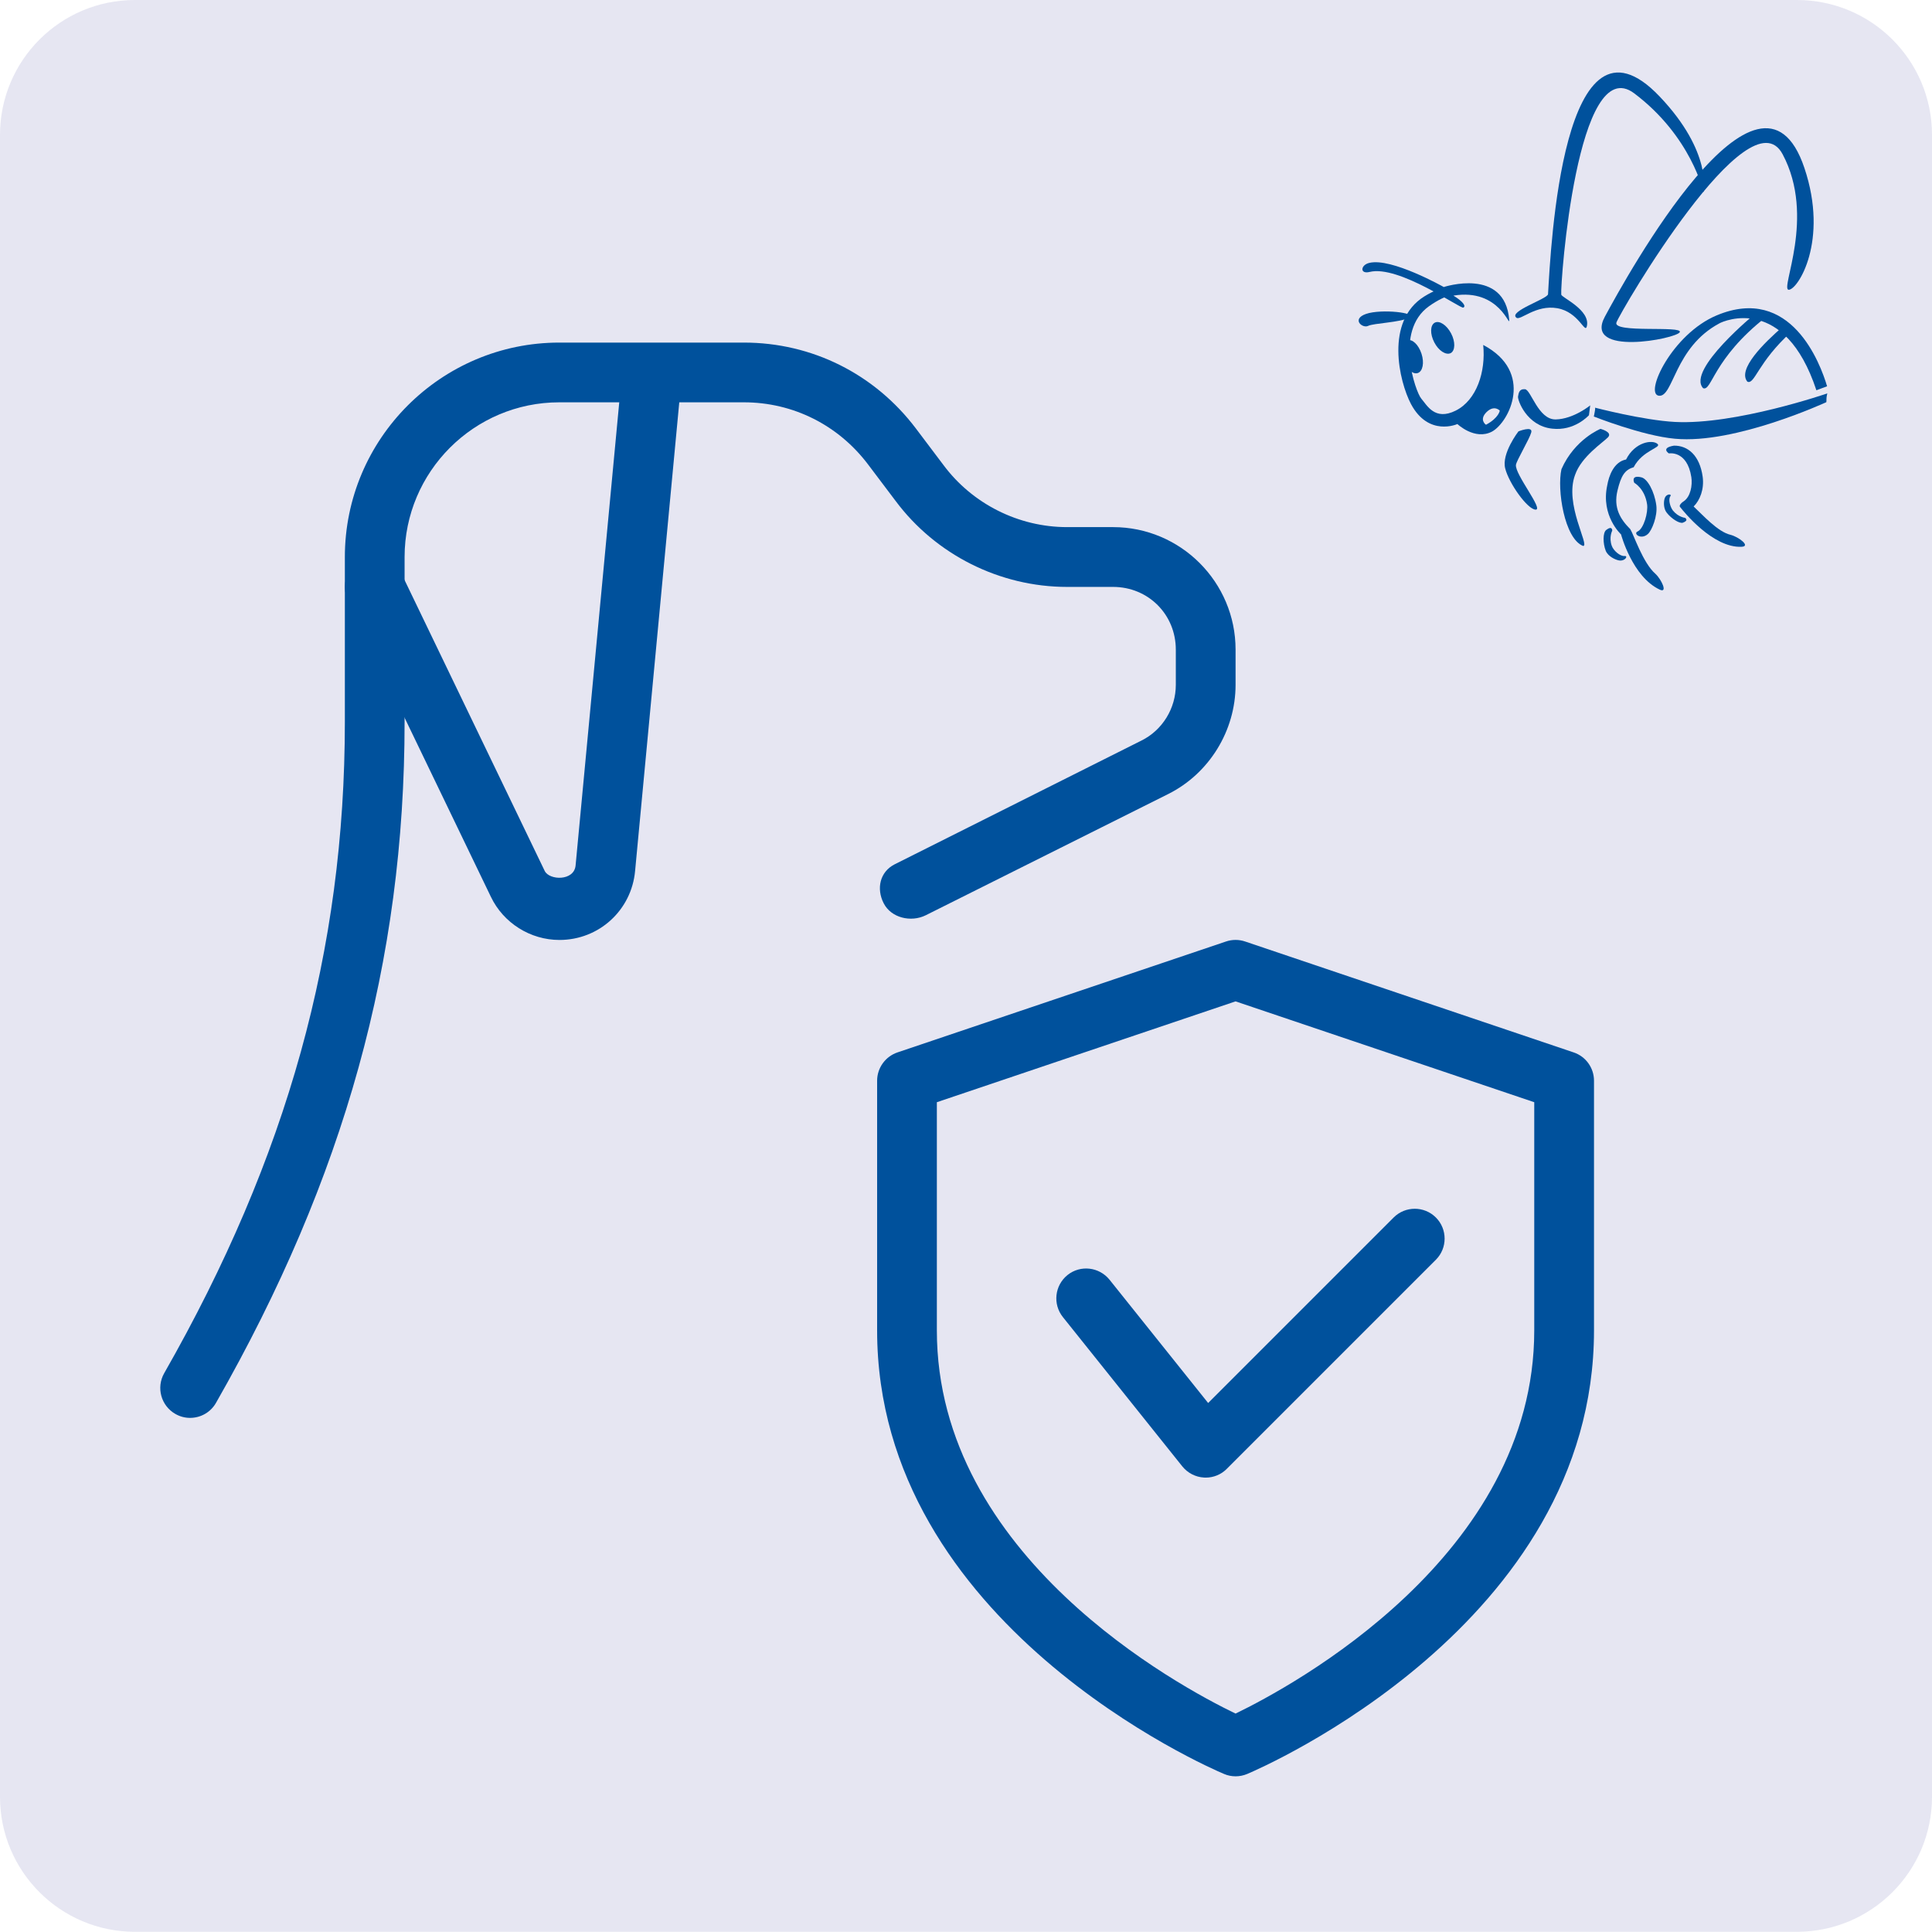
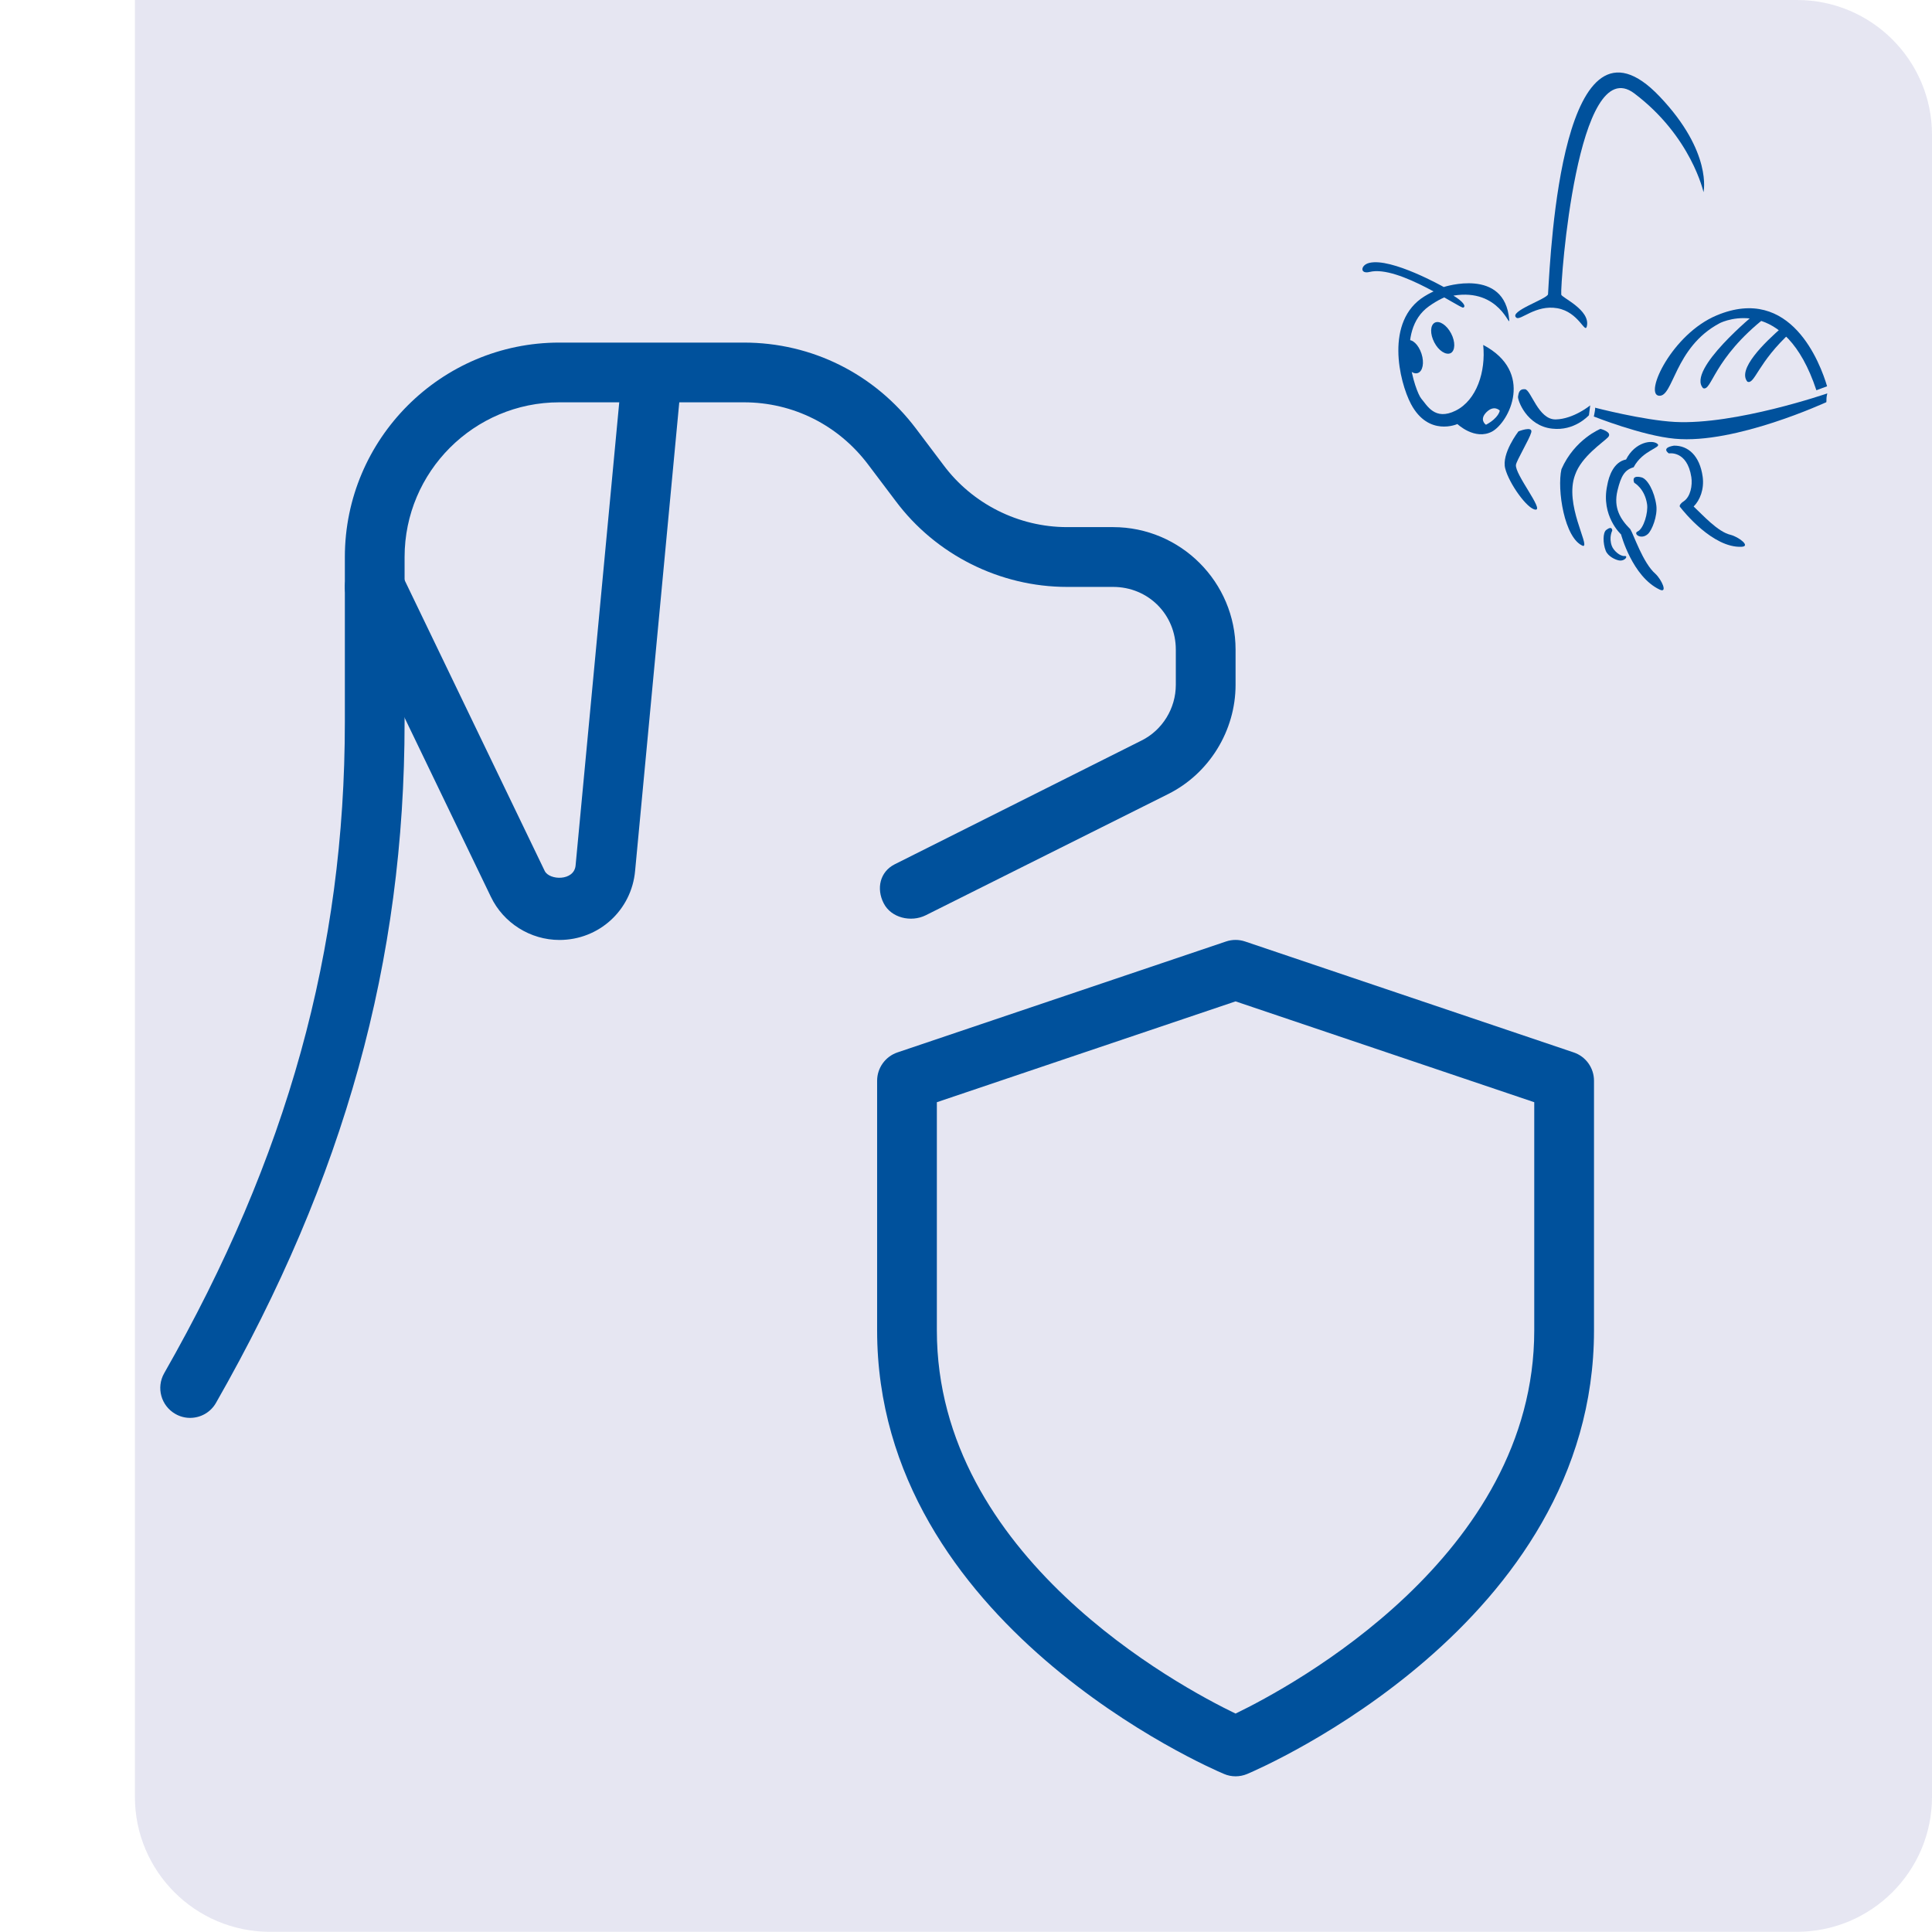
<svg xmlns="http://www.w3.org/2000/svg" viewBox="0 0 920.8 920.7">
  <defs>
    <style>.d{fill:#00519c;}.e{fill:#e6e6f2;}</style>
  </defs>
  <g id="a" />
  <g id="b">
    <g id="c">
-       <path class="e" d="M64.3,0C28.8,0,0,28.8,0,64.3V856.4c0,35.5,28.8,64.3,64.3,64.3H856.4c35.5,0,64.4-28.8,64.4-64.3V64.3c0-35.5-28.8-64.3-64.4-64.3H64.3Z" />
+       <path class="e" d="M64.3,0V856.4c0,35.5,28.8,64.3,64.3,64.3H856.4c35.5,0,64.4-28.8,64.4-64.3V64.3c0-35.5-28.8-64.3-64.4-64.3H64.3Z" />
      <g>
        <path class="d" d="M870.9,187.5s-43.8,15.1-72.6,13.6c-15.1-.8-38.1-6.8-38.1-6.8,.1,0,.1,.8-.2,2.3-.2,1.4-.4,1.9-.4,1.9,0,0,23.1,9.2,38.7,10.6,28.8,2.7,72.2-17.5,72.1-17.4,.1,0,.1-1,.1-1.6,0-1,.4-2.6,.4-2.6" />
        <path class="d" d="M719.3,152.4c.4,4.6-4.4-15.2-26.6-11.5,4.5,2.7,6.2,5.1,4.7,5.7-1.4,.6-30.8-20.4-44.6-17-4.8,1.2-4.4-3.3-.2-4.3,10.6-2.6,35.5,11.5,35.5,11.5,0,0,29.1-9.6,31.2,15.6h0Z" />
-         <path class="d" d="M671.6,151.4c4.3-2.3-13.2-4.3-20.5-1.8-7.2,2.5-1.7,7.1,1,5.7,2.7-1.3,15.3-1.6,19.5-3.9h0Z" />
        <path class="d" d="M865.7,186c-15.1-45.7-44.1-33.1-46.2-31.9-21.6,11.5-21.9,35.4-28.9,34.5s6.3-29.4,27.6-38.3c35.4-14.8,49.4,23,52.6,33.8l-5.1,1.9h0Z" />
        <path class="d" d="M836.8,149.3s-33.1,27-25.1,35.7c4.2,1.7,4.6-14,30-33.9,5.7-3-4.9-1.8-4.9-1.8h0Z" />
        <path class="d" d="M706.9,164.4c1.3,12.7-3.1,26.3-13.1,31.3s-13.7-2.6-16.4-5.7c-2.7-3.1-13-32.1,3.6-44s27.7-4.5,27.7-4.5c0,0-11.1-11.9-29.9-.2-18.8,11.7-12,40.5-6.3,51.3,8.4,15.7,22.1,9.5,22.1,9.5,0,0,8.3,7.9,16.5,3.6,8.2-4.5,20.3-28.4-4.2-41.3h0Zm1.6,32c3.7-3.6,6.3-.7,6.3-.7,0,0-.4,3.4-6.5,6.7l-.3-.1c0-.1-3.1-2.3,.5-5.9h0Z" />
        <path class="d" d="M691.4,168.3c2.2-1.2,2.3-5.4,.2-9.4s-5.6-6.3-7.8-5.1-2.3,5.4-.2,9.4c2,3.9,5.5,6.2,7.8,5.1h0Z" />
        <path class="d" d="M675.7,177.8c2.4-.8,3.2-4.9,1.8-9.2s-4.4-7.2-6.8-6.4c-2.4,.8-3.2,4.9-1.8,9.2,1.3,4.3,4.4,7.2,6.8,6.4h0Z" />
-         <path class="d" d="M800.6,158.3c-1.5,3.2-46.1,11.8-35.7-7.4,10.3-19.1,73.8-134.5,95.1-70.8,11.7,34.8-3.2,58.1-7.5,58-4.3-.1,13.1-34.6-2.9-64.6-16-30-77.4,75.1-79.2,80.2-1.8,5.2,31.7,1.4,30.2,4.6h0Z" />
        <path class="d" d="M737.8,140.2c1.3-21.8,6.9-142.9,53.2-94.2,25.3,26.6,20.9,45.6,20.9,45.6,0,0-5.8-26.6-33-47.1s-35.3,90.6-34.8,95.9c.1,1.4,14,7.3,12.2,15.1-.9,3.8-3.8-6.8-14.1-8.6s-17.6,6.1-19.5,4.5c-3.9-3,15-9,15.1-11.2h0Z" />
        <path class="d" d="M849.9,155.5c-9.5,8.2-21.9,20.6-17.1,26.4,3.5,1.6,4.9-9.2,20.9-23.7,3-2.6-1-.9-3.8-2.7h0Z" />
        <path class="d" d="M789,273.5c-6-5.2-10.4-18.8-12-21.3-4.7-4.7-8.1-10.1-6.1-18.4,1.7-7.1,3.5-9.9,7.7-11.1,4.3-8.2,13.4-9.3,11.4-11.1-2.4-2.2-10.8-1-15,7.4-5.8,1.1-8.2,7.7-9,12.4-3.1,14.5,6.6,23.3,6.6,23.3,0,0,5.3,20.1,18.4,26.3,4,1.9,.9-4.8-2-7.5h0Z" />
        <path class="d" d="M723.7,205.6s-8.2,10.6-6.3,17.7c1.8,7.1,10.6,19.5,14.5,19.6s-9.9-16.8-9.4-21.3c.2-2,6.4-12.2,7.3-15.5,.9-3.3-6.1-.5-6.1-.5h0Z" />
        <path class="d" d="M785.4,254.5c1.9-1.7,4.7-8.6,4-13.7-.9-6.6-4.2-12.6-7.1-13.3-5.3-1.3-3.4,2.6-3.4,2.6,0,0,5,2.7,6.1,10.2,.6,3.9-1.6,11.7-4.5,13-2.3,1,1.6,4.2,4.9,1.2h0Z" />
        <path class="d" d="M811.5,227.2c-1.4-10.1-7-14.9-13.7-14.8-6.5,1.1-2.4,3.7-2.4,3.7,0,0,8.7-1.6,10.7,11.3,.6,4-.4,9.3-3.6,11.5,0,0-1.1,.7-1.4,1.2-.5,.5-.6,.9-.5,1.3v.1l.1,.1c0,.1,.1,.1,.1,.1,1.6,2.1,15.6,19.5,29.2,18.9,4.6-.2-1.3-4.7-5.2-5.7-6.1-1.4-13.3-9.5-17.6-13.5,3-3,5.1-8.2,4.3-14.2h0Z" />
        <path class="d" d="M757.3,197.9c-.4,.4-7,7.6-17.5,6.4-12.3-1.3-16.6-13.8-16.3-15.3s.4-3.7,3.3-3.5c2.9,.2,6.3,14.6,14.7,14.4,8.5-.2,16.4-6.7,16.4-6.7l-.6,4.7h0Z" />
        <path class="d" d="M762.8,204.4s-12.3,4.9-18.6,19.2c-2.2,9.7,1.4,33.1,10.3,36.6,3.4,.1-9.1-19.9-3.8-33.9,3-8.7,13.3-15.4,15.7-17.9,2.3-2.5-3.6-4-3.6-4h0Z" />
        <path class="d" d="M771.6,267.1c-1.7-.3-5.2-1.9-6.3-4.6-1.4-3.6-1.4-8.6,.2-9.9,3-2.3,2.9,.3,2.9,.3,0,0-1.7,3.2-.2,7.3,.8,2.2,3.9,5,6.1,4.8,1.8-.2,.3,2.6-2.7,2.1h0Z" />
-         <path class="d" d="M793.4,237.5c-.5,1.4-.7,4.8,1,6.9,2.2,2.8,6.1,5.3,7.7,4.7,3-1.1,1-2.3,1-2.3,0,0-3.2-.3-5.8-3.5-1.3-1.7-2.3-5.3-1.2-6.8,.9-1.1-1.9-1.4-2.7,1h0Z" />
      </g>
      <path class="d" d="M588.87,846.6c-1.88,0-3.76-.37-5.52-1.14-6.78-2.82-165.31-71.35-165.31-211.38v-118.99c0-6.09,3.9-11.53,9.68-13.5l156.6-52.87c2.96-1,6.15-1,9.11,0l156.6,52.87c5.78,1.94,9.68,7.37,9.68,13.5v118.99c0,140.03-158.53,208.56-165.31,211.41-1.77,.74-3.64,1.11-5.52,1.11h0Zm-142.36-321.28v108.76c0,107.77,115.45,169.64,142.36,182.62,26.88-13.01,142.36-75.11,142.36-182.62v-108.76l-142.36-48.06-142.36,48.06Z" />
-       <path class="d" d="M574.64,704.24c-.26,0-.54,0-.8-.03-4.04-.23-7.8-2.16-10.34-5.32l-56.94-71.18c-4.9-6.15-3.9-15.09,2.22-20.02,6.15-4.93,15.09-3.87,20.02,2.22l47.01,58.77,88.41-88.41c5.55-5.55,14.58-5.55,20.13,0s5.55,14.58,0,20.13l-99.65,99.65c-2.65,2.7-6.29,4.19-10.05,4.19Z" />
      <path class="d" d="M90.61,675.77c-2.39,0-4.81-.6-7.03-1.88-6.83-3.9-9.22-12.58-5.32-19.42,58.74-102.96,86.1-201.58,86.1-310.4v-78.58c0-56.37,45.87-102.21,102.21-102.21h87.98c32.4,0,62.3,14.92,81.97,40.94l13.1,17.37c13.81,18.59,35.85,29.64,58.97,29.64h21.92c32.17,0,58.37,26.19,58.37,58.37v16.8c0,21.87-12.58,42.28-32.06,52.02l-115.6,57.8c-7.06,3.5-16.54,1.25-20.07-5.75-3.56-6.98-1.77-14.95,5.21-18.51l117.7-59.02c9.94-4.93,16.34-15.32,16.34-26.51v-16.8c0-16.77-13.13-29.9-29.9-29.9h-21.92c-32.06,0-62.64-15.35-81.77-41.03l-13.04-17.28c-14.21-18.85-35.82-29.67-59.22-29.67h-87.98c-40.66,0-73.74,33.08-73.74,73.74v78.58c0,113.97-28.56,217.1-89.86,324.5-2.62,4.64-7.43,7.2-12.36,7.2h0Z" />
      <path class="d" d="M266.62,447.99c-13.84,0-26.68-8.06-32.66-20.56l-68.19-141.51c-3.39-7.09-.43-15.6,6.66-19.02,7.09-3.39,15.57-.43,18.99,6.66l68.19,141.53c2.19,4.53,14.04,4.93,14.72-2.62l22.09-234.35c.74-7.83,7.72-13.87,15.52-12.84,7.83,.74,13.58,7.69,12.84,15.49l-22.09,234.33c-1.71,18.71-17.2,32.89-36.07,32.89Z" />
    </g>
  </g>
</svg>